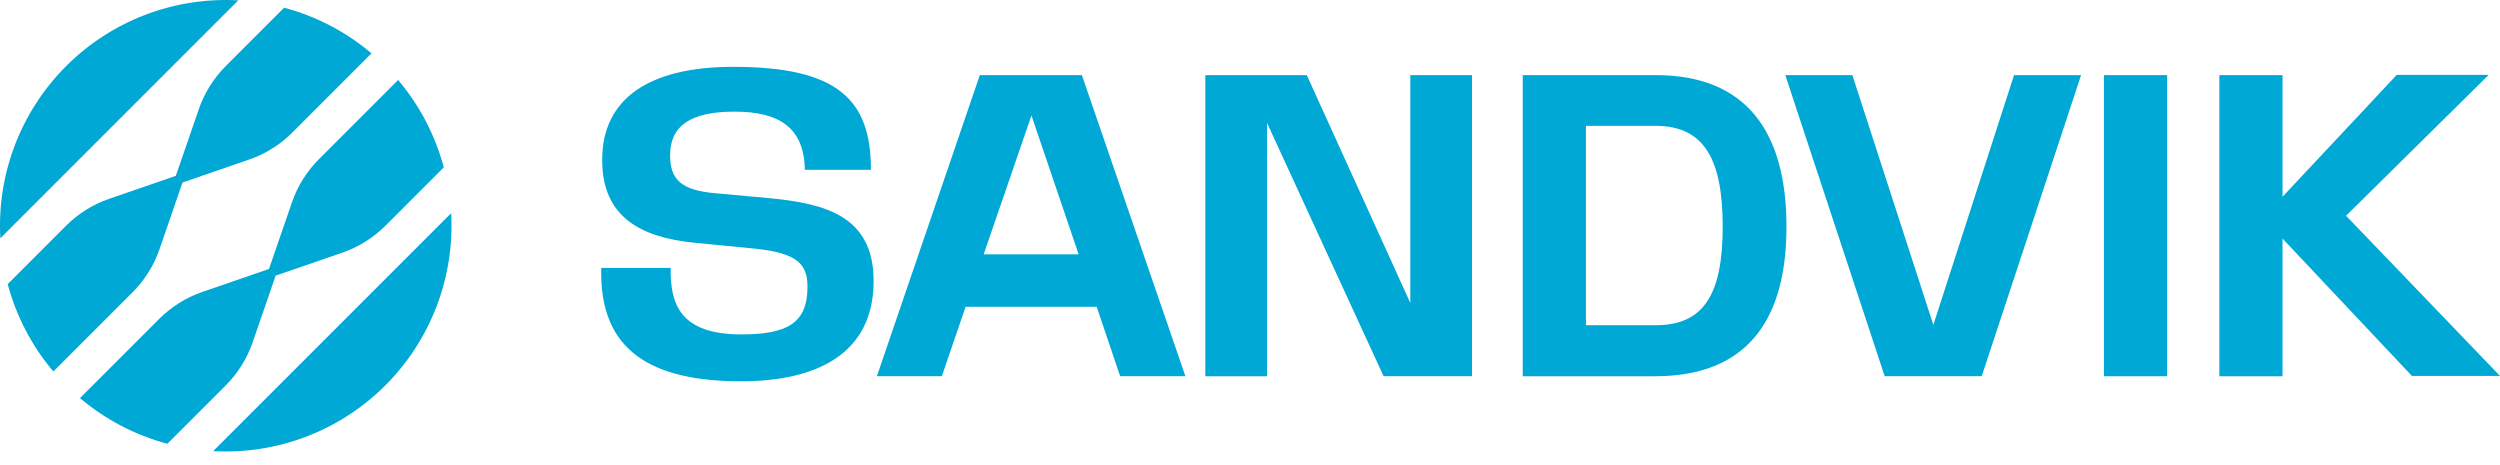
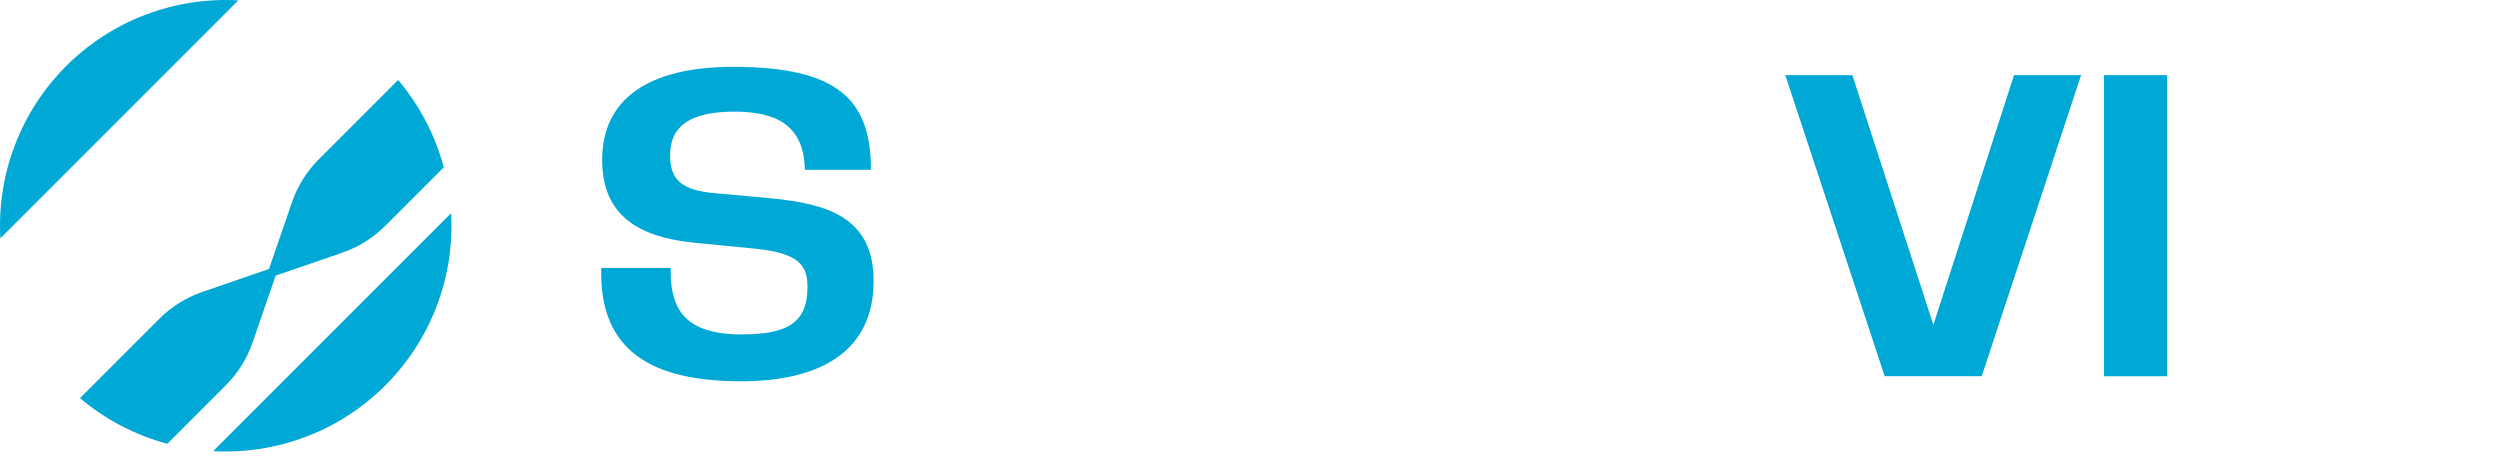
<svg xmlns="http://www.w3.org/2000/svg" width="129" height="24" viewBox="0 0 129 24" fill="none">
  <path d="M19.885 19.884C21.044 18.725 21.945 17.334 22.53 15.804C23.115 14.273 23.37 12.636 23.279 11L17.139 17.139L11 23.278C12.636 23.369 14.273 23.114 15.805 22.529C17.336 21.945 18.726 21.043 19.884 19.884L19.885 19.884Z" fill="#00A8D6" />
  <path d="M13.88 13.878L15.066 10.437C15.354 9.601 15.828 8.841 16.454 8.216L20.543 4.127C21.651 5.437 22.456 6.976 22.9 8.634L19.886 11.648C19.26 12.273 18.501 12.749 17.665 13.037L14.223 14.222L13.037 17.664C12.749 18.5 12.274 19.259 11.649 19.884L8.634 22.899C6.977 22.455 5.438 21.65 4.127 20.542L8.216 16.453C8.841 15.828 9.602 15.353 10.437 15.065L13.879 13.879L13.88 13.878Z" fill="#00A8D6" />
-   <path d="M9.417 9.417L12.859 8.231C13.695 7.943 14.454 7.468 15.079 6.843L19.169 2.753C17.859 1.645 16.32 0.841 14.662 0.397L11.647 3.411C11.022 4.036 10.547 4.796 10.259 5.632L9.073 9.073L5.631 10.259C4.795 10.547 4.035 11.022 3.41 11.647L0.396 14.662C0.841 16.319 1.645 17.858 2.753 19.169L6.843 15.079C7.468 14.454 7.943 13.694 8.231 12.859L9.417 9.417V9.417Z" fill="#00A8D6" />
  <path d="M3.411 3.411C4.57 2.253 5.961 1.351 7.491 0.766C9.023 0.182 10.66 -0.073 12.297 0.018L6.157 6.157L0.018 12.296C-0.073 10.66 0.182 9.023 0.767 7.492C1.351 5.96 2.253 4.571 3.411 3.412V3.411Z" fill="#00A8D6" />
-   <path d="M114.519 19.414H117.779V12.312L124.454 19.398H129L121.056 11.133L128.419 3.862H123.673L117.779 10.153V3.876H114.519V19.414Z" fill="#00A8D6" />
  <path d="M111.824 3.876H108.563V19.414H111.824V3.876Z" fill="#00A8D6" />
-   <path d="M92.122 3.876L97.25 19.413H102.256L107.384 3.876H103.925L99.761 16.765L95.582 3.876H92.122Z" fill="#00A8D6" />
-   <path d="M85.432 3.876H78.573V19.414H85.401C90.07 19.414 92.182 16.613 92.182 11.699C92.182 6.785 90.1 3.876 85.431 3.876H85.432ZM85.432 16.781H81.834V6.494H85.432C87.942 6.494 88.891 8.224 88.891 11.699C88.891 15.174 87.927 16.781 85.432 16.781Z" fill="#00A8D6" />
-   <path d="M62.194 19.414H65.378V6.341L71.394 19.413H75.956V3.876H72.772V15.633L67.43 3.876H62.194V19.414Z" fill="#00A8D6" />
+   <path d="M92.122 3.876L97.25 19.413H102.256L107.384 3.876H103.925L99.761 16.765L95.582 3.876H92.122" fill="#00A8D6" />
  <path d="M31.025 13.826C30.903 18.143 33.673 19.674 38.251 19.674C42.125 19.674 45.079 18.266 45.079 14.5C45.079 11.133 42.553 10.505 39.752 10.23L36.904 9.97C35.189 9.817 34.577 9.296 34.577 8.011C34.577 6.48 35.649 5.76 37.899 5.76C40.15 5.76 41.497 6.541 41.528 8.761H44.941C44.941 5.163 43.258 3.449 37.838 3.449C33.49 3.449 31.072 5.086 31.072 8.255C31.072 11.21 33.077 12.25 35.833 12.526L38.971 12.832C41.206 13.062 41.666 13.673 41.666 14.806C41.666 16.689 40.594 17.255 38.252 17.255C35.083 17.255 34.578 15.679 34.608 13.826H31.026H31.025Z" fill="#00A8D6" />
-   <path d="M55.825 3.876H50.559L45.247 19.413H48.599L49.824 15.831H56.59L57.799 19.413H61.167L55.825 3.876H55.825ZM50.758 13.122L53.223 5.958L55.657 13.122H50.758Z" fill="#00A8D6" />
</svg>